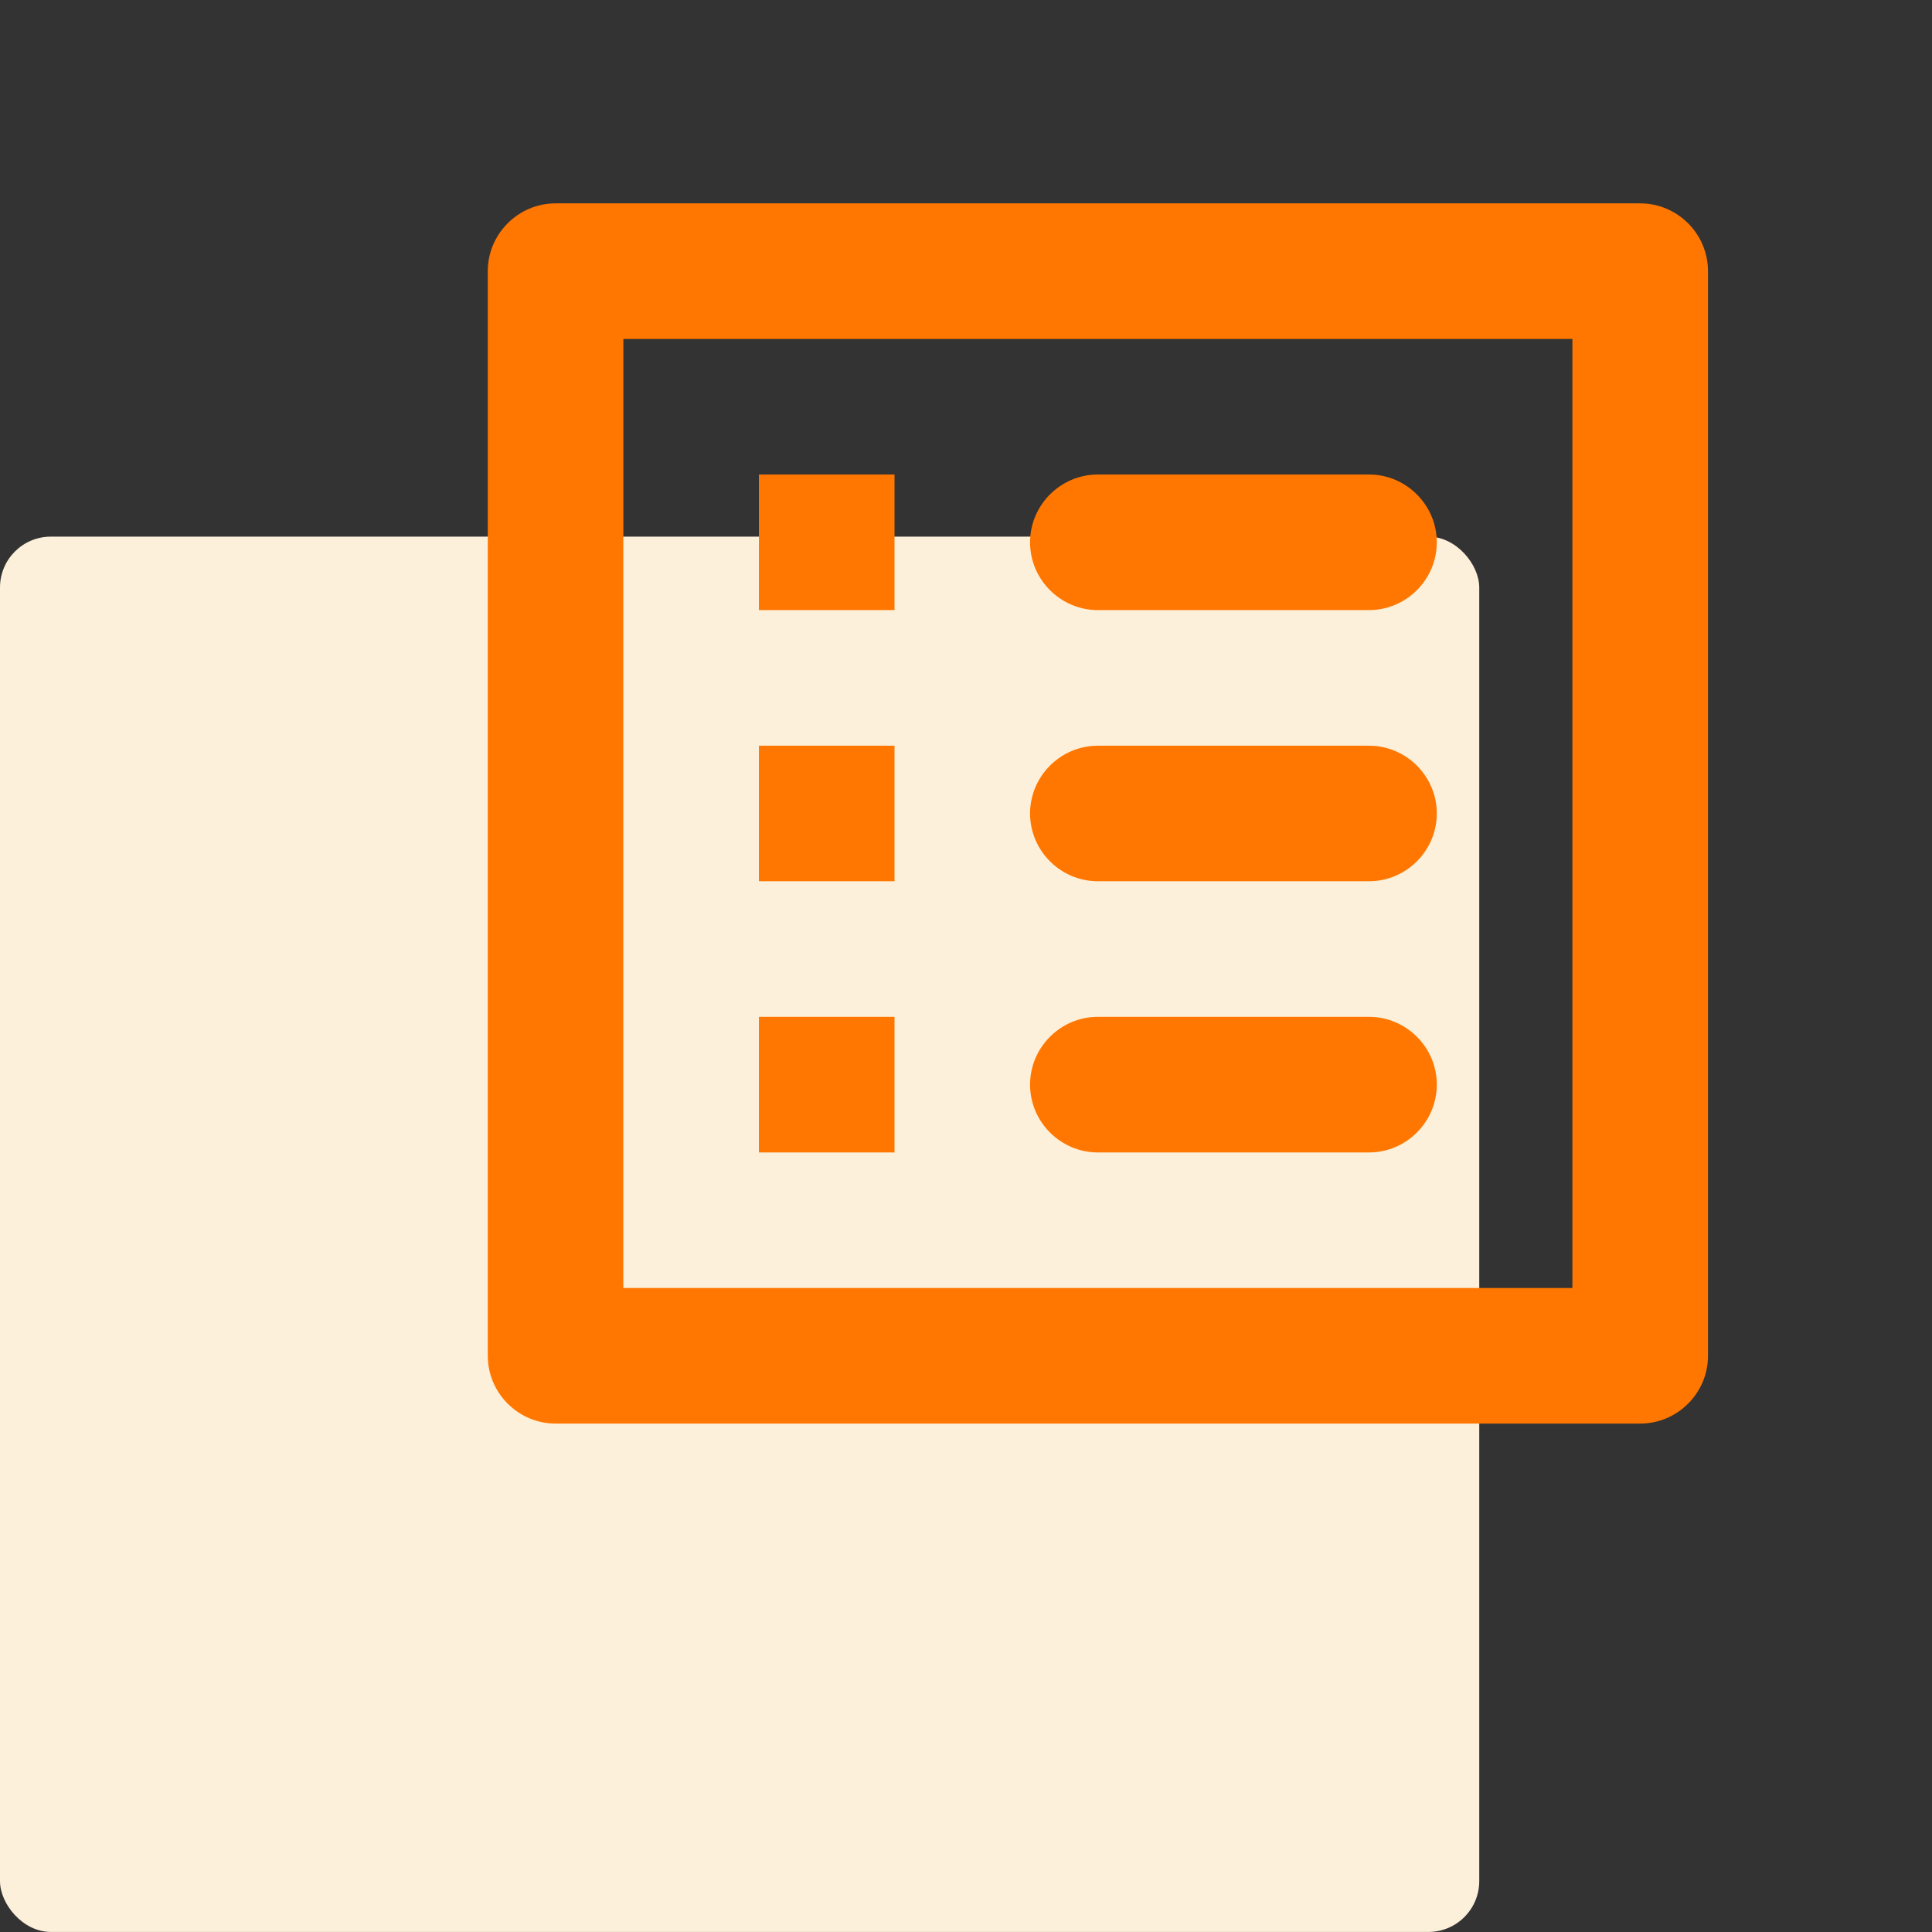
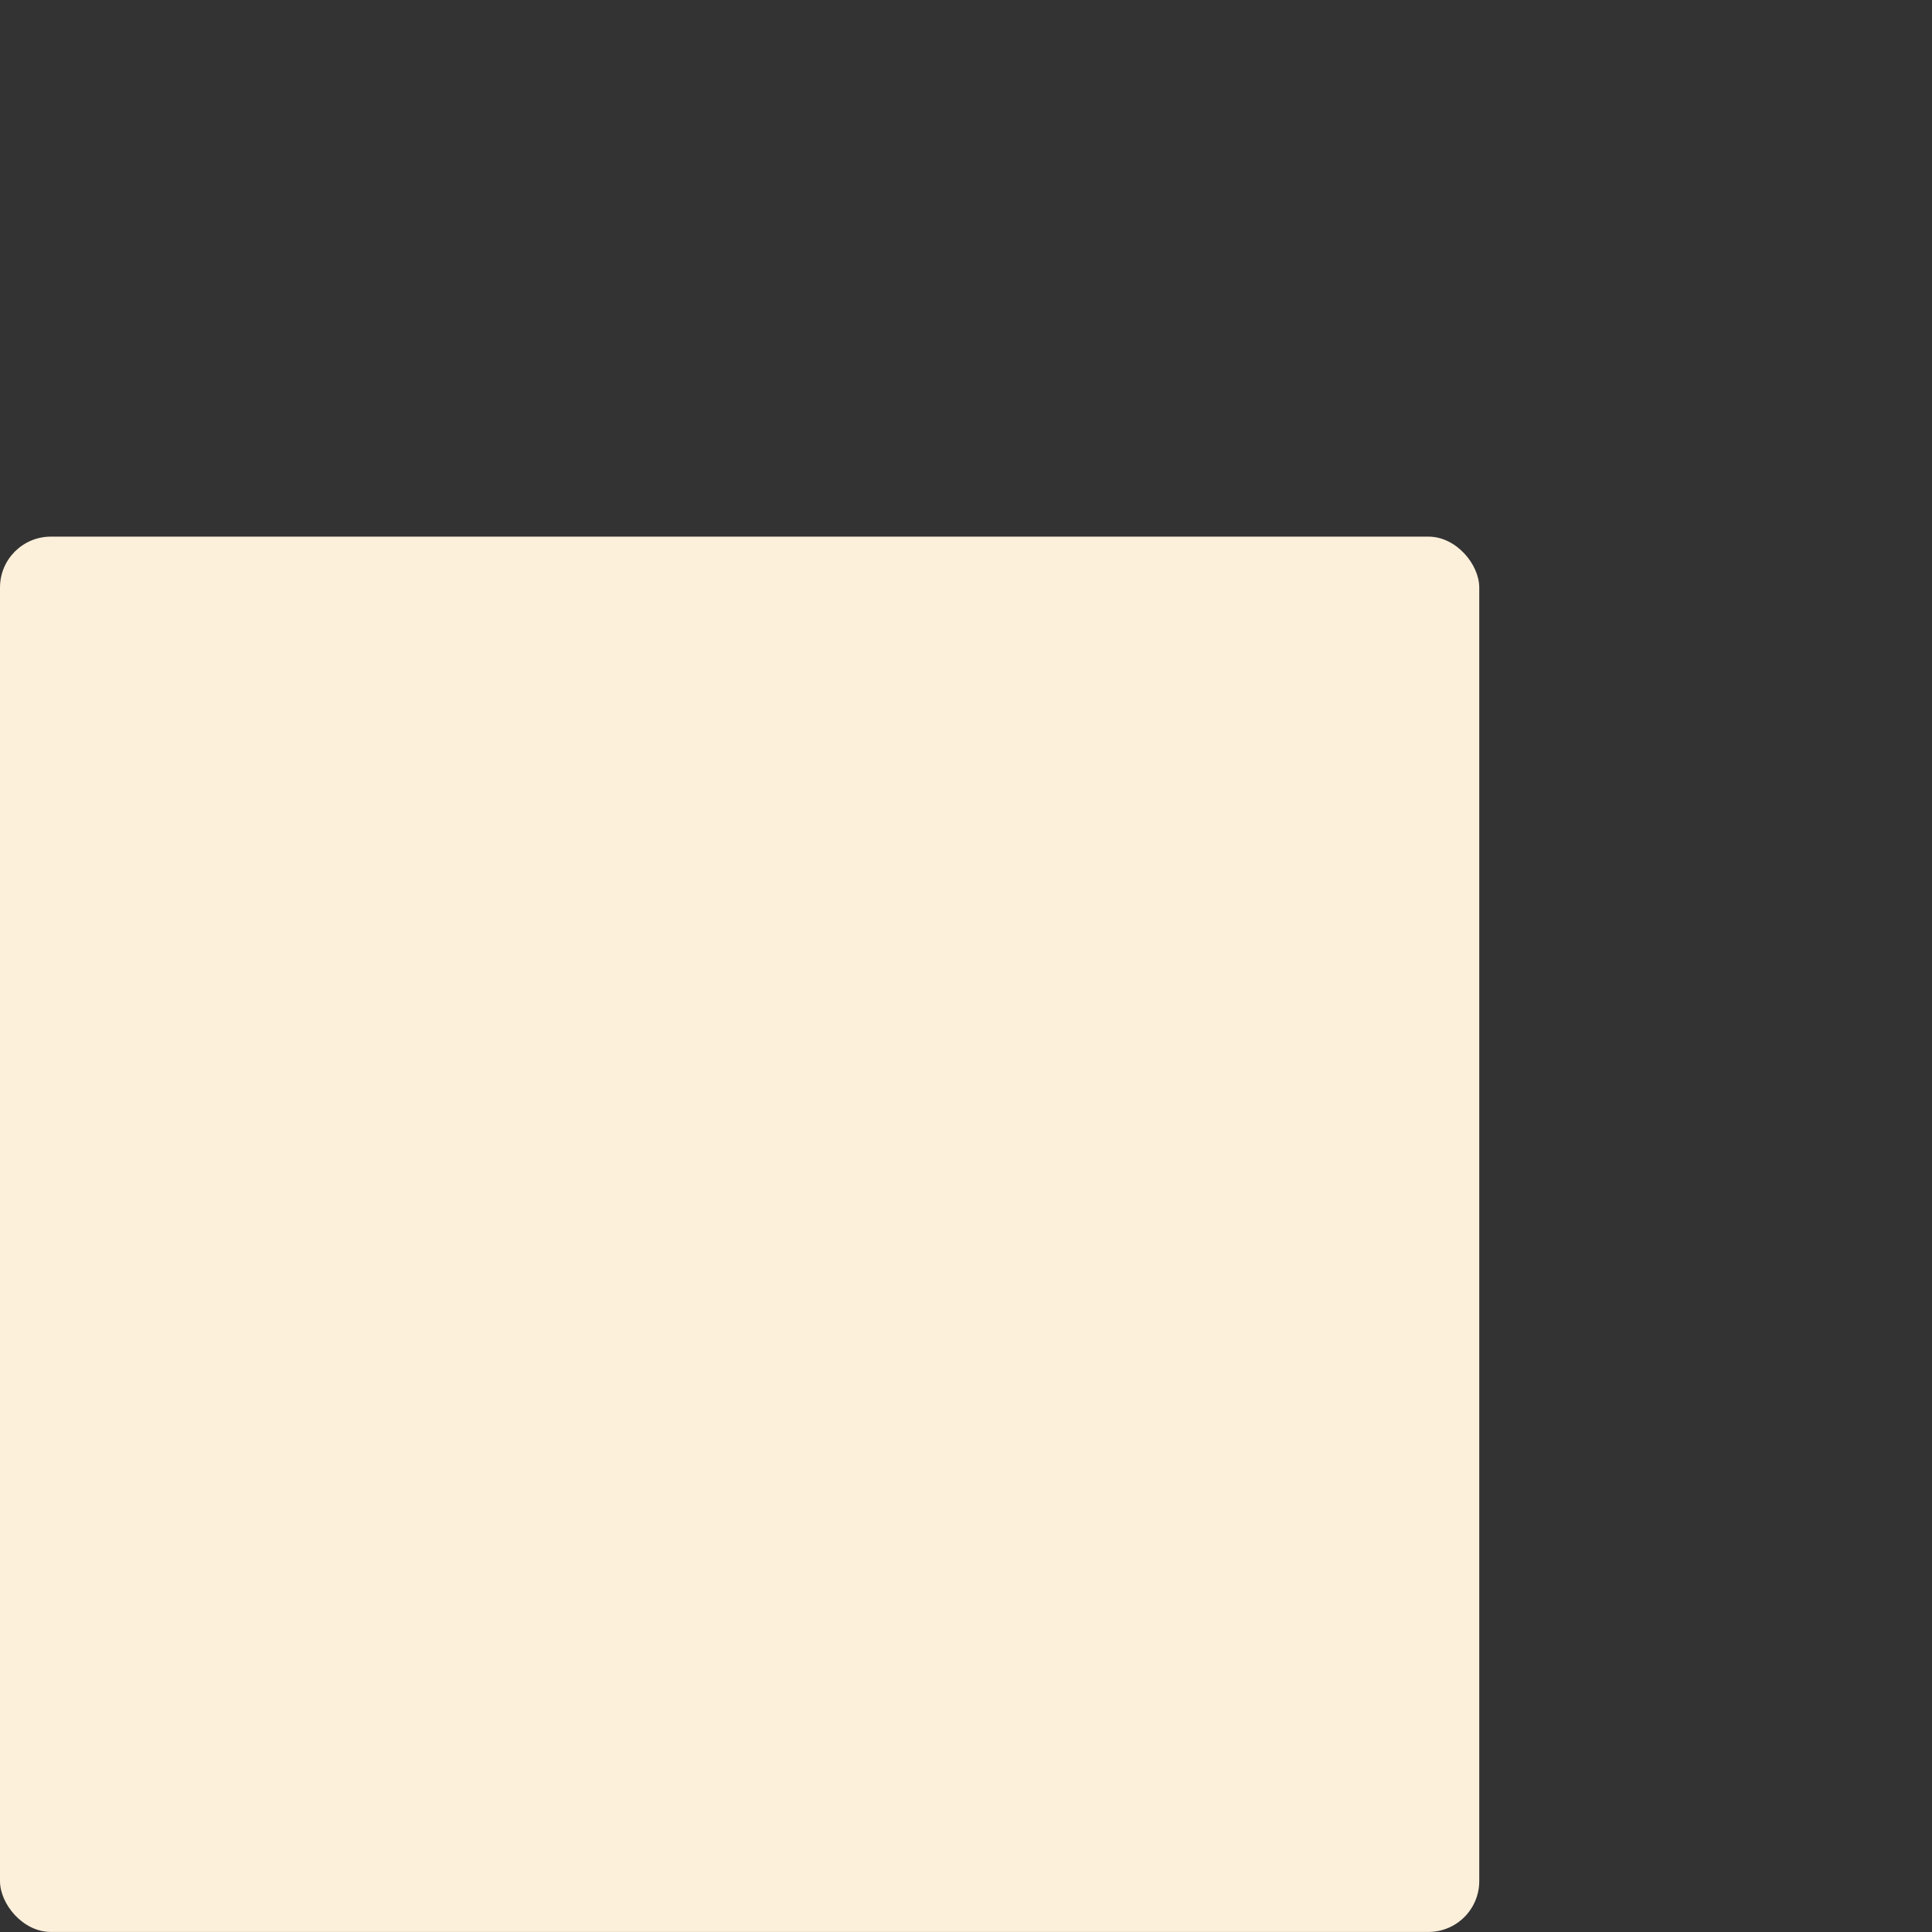
<svg xmlns="http://www.w3.org/2000/svg" width="38" height="38" viewBox="0 0 38 38" fill="none">
  <rect x="0" y="0" width="38" height="38" fill="#333333" stroke="none" />
  <rect y="10.555" width="29.095" height="27.444" rx="1" fill="#FDF0DA" />
-   <path d="M21.594 12H26.927C27.66 12 28.26 11.4 28.26 10.667C28.26 9.933 27.66 9.333 26.927 9.333H21.594C20.86 9.333 20.26 9.933 20.26 10.667C20.26 11.4 20.86 12 21.594 12ZM21.594 17.333H26.927C27.66 17.333 28.26 16.733 28.26 16C28.26 15.267 27.66 14.667 26.927 14.667H21.594C20.86 14.667 20.26 15.267 20.26 16C20.26 16.733 20.86 17.333 21.594 17.333ZM21.594 22.667H26.927C27.66 22.667 28.26 22.067 28.26 21.333C28.26 20.6 27.66 20 26.927 20H21.594C20.86 20 20.26 20.6 20.26 21.333C20.26 22.067 20.86 22.667 21.594 22.667ZM14.927 9.333H17.594V12H14.927V9.333ZM14.927 14.667H17.594V17.333H14.927V14.667ZM14.927 20H17.594V22.667H14.927V20ZM32.26 4H10.927C10.194 4 9.594 4.6 9.594 5.333V26.667C9.594 27.4 10.194 28 10.927 28H32.26C32.994 28 33.594 27.4 33.594 26.667V5.333C33.594 4.6 32.994 4 32.26 4ZM30.927 25.333H12.26V6.667H30.927V25.333Z" fill="#FF7700" />
</svg>